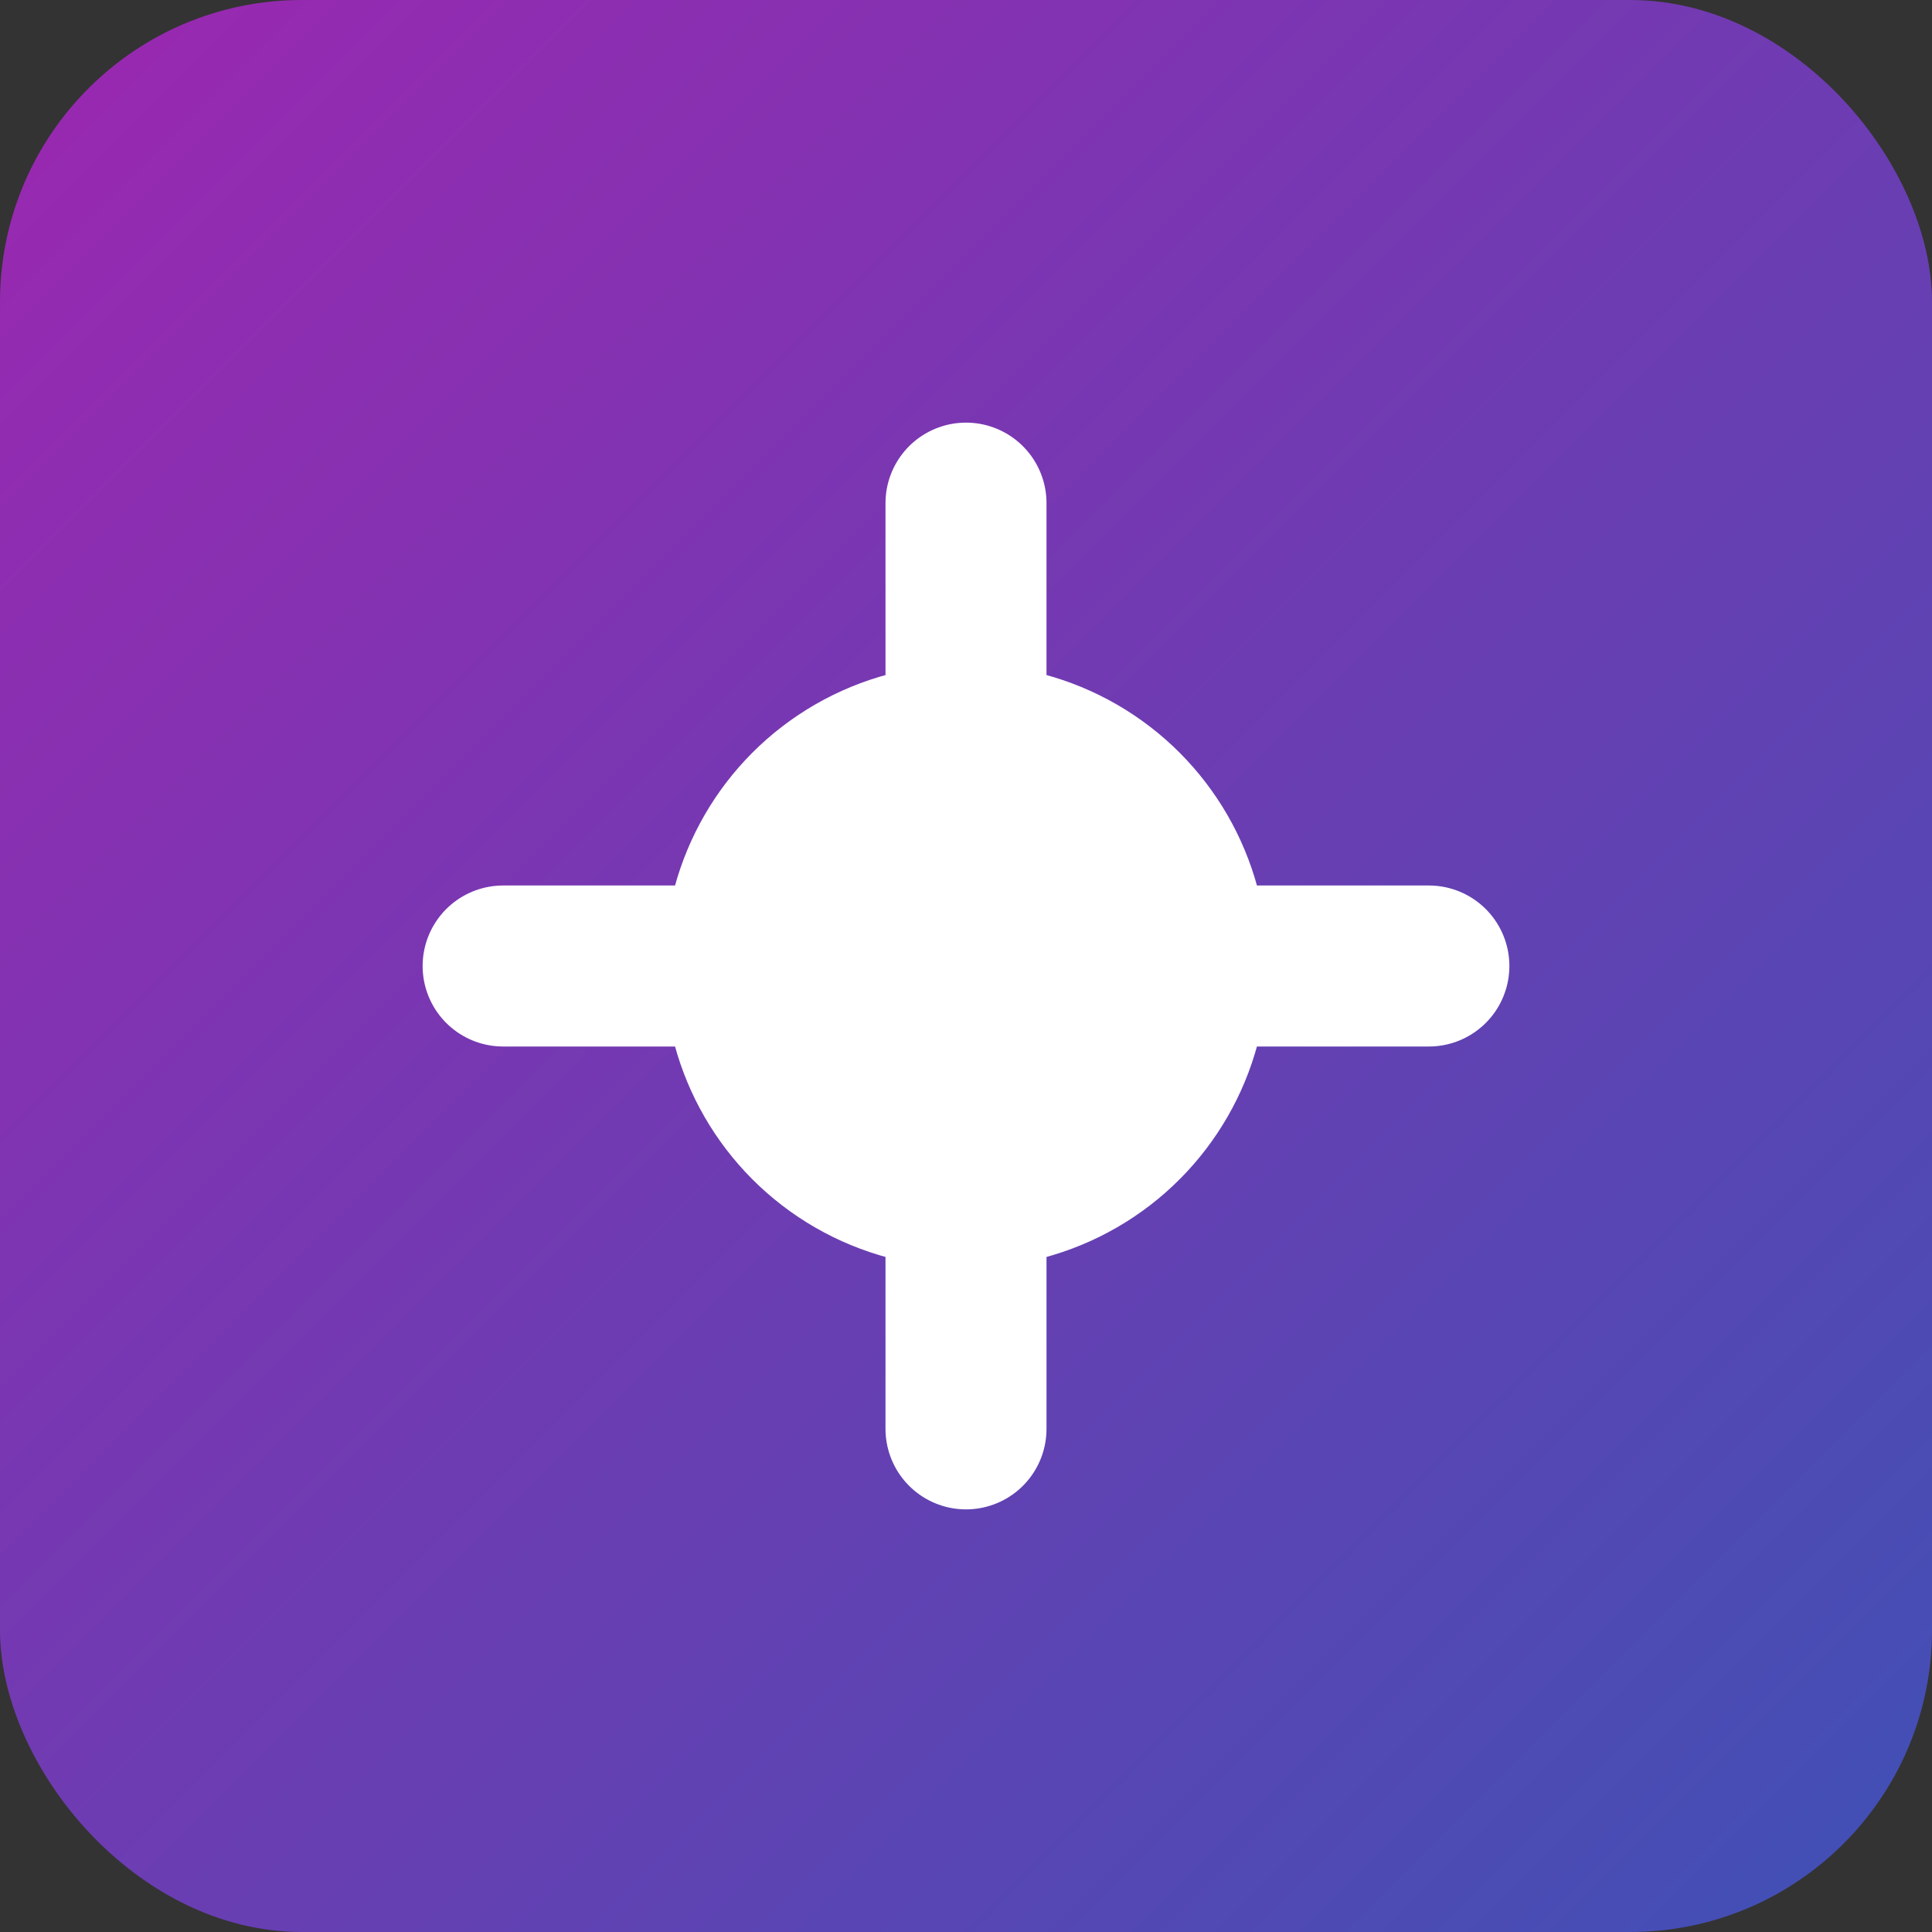
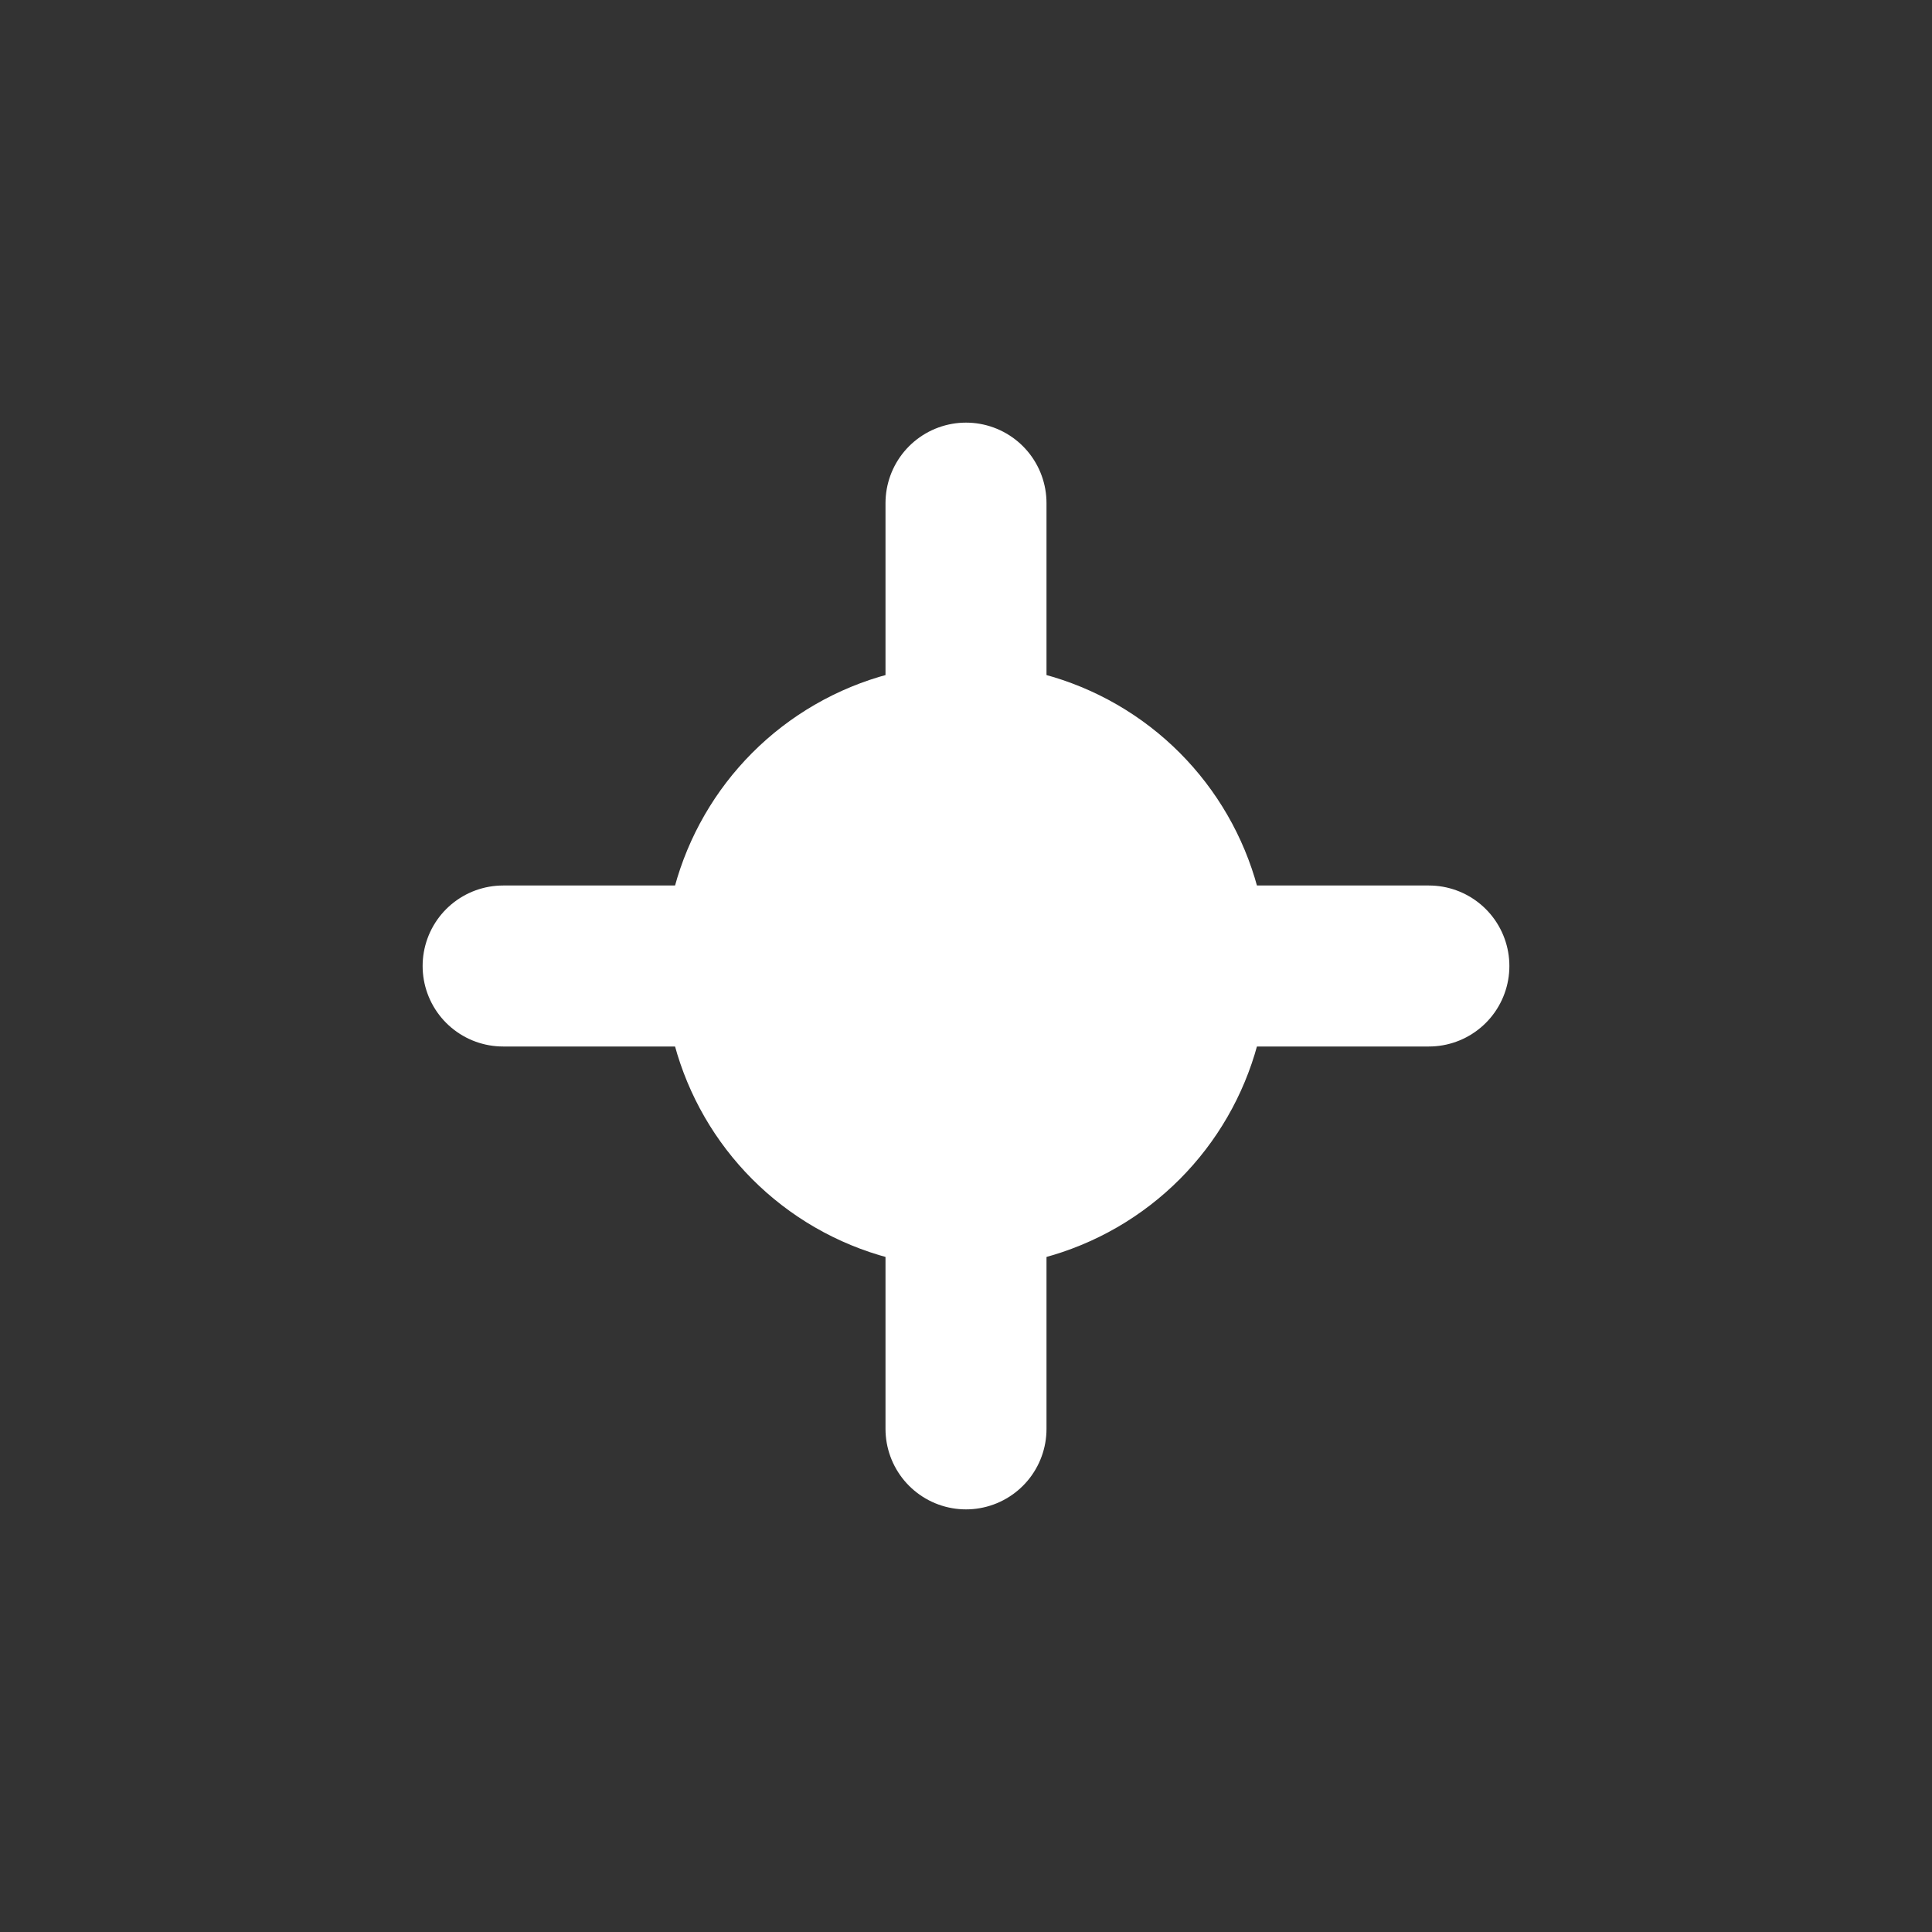
<svg xmlns="http://www.w3.org/2000/svg" width="192" height="192" viewBox="0 0 192 192">
  <rect x="0" y="0" width="192" height="192" fill="#333333" stroke="none" />
  <defs>
    <linearGradient id="favicon-gradient" x1="0%" y1="0%" x2="100%" y2="100%">
      <stop offset="0%" stop-color="#9C27B0" />
      <stop offset="100%" stop-color="#3F51B5" />
    </linearGradient>
  </defs>
-   <rect width="192" height="192" rx="30" fill="url(#favicon-gradient)" />
  <path d="M50,96 L142,96 M96,50 L96,142" stroke="#FFFFFF" stroke-width="16" stroke-linecap="round" />
  <circle cx="96" cy="96" r="30" fill="#FFFFFF" />
</svg>